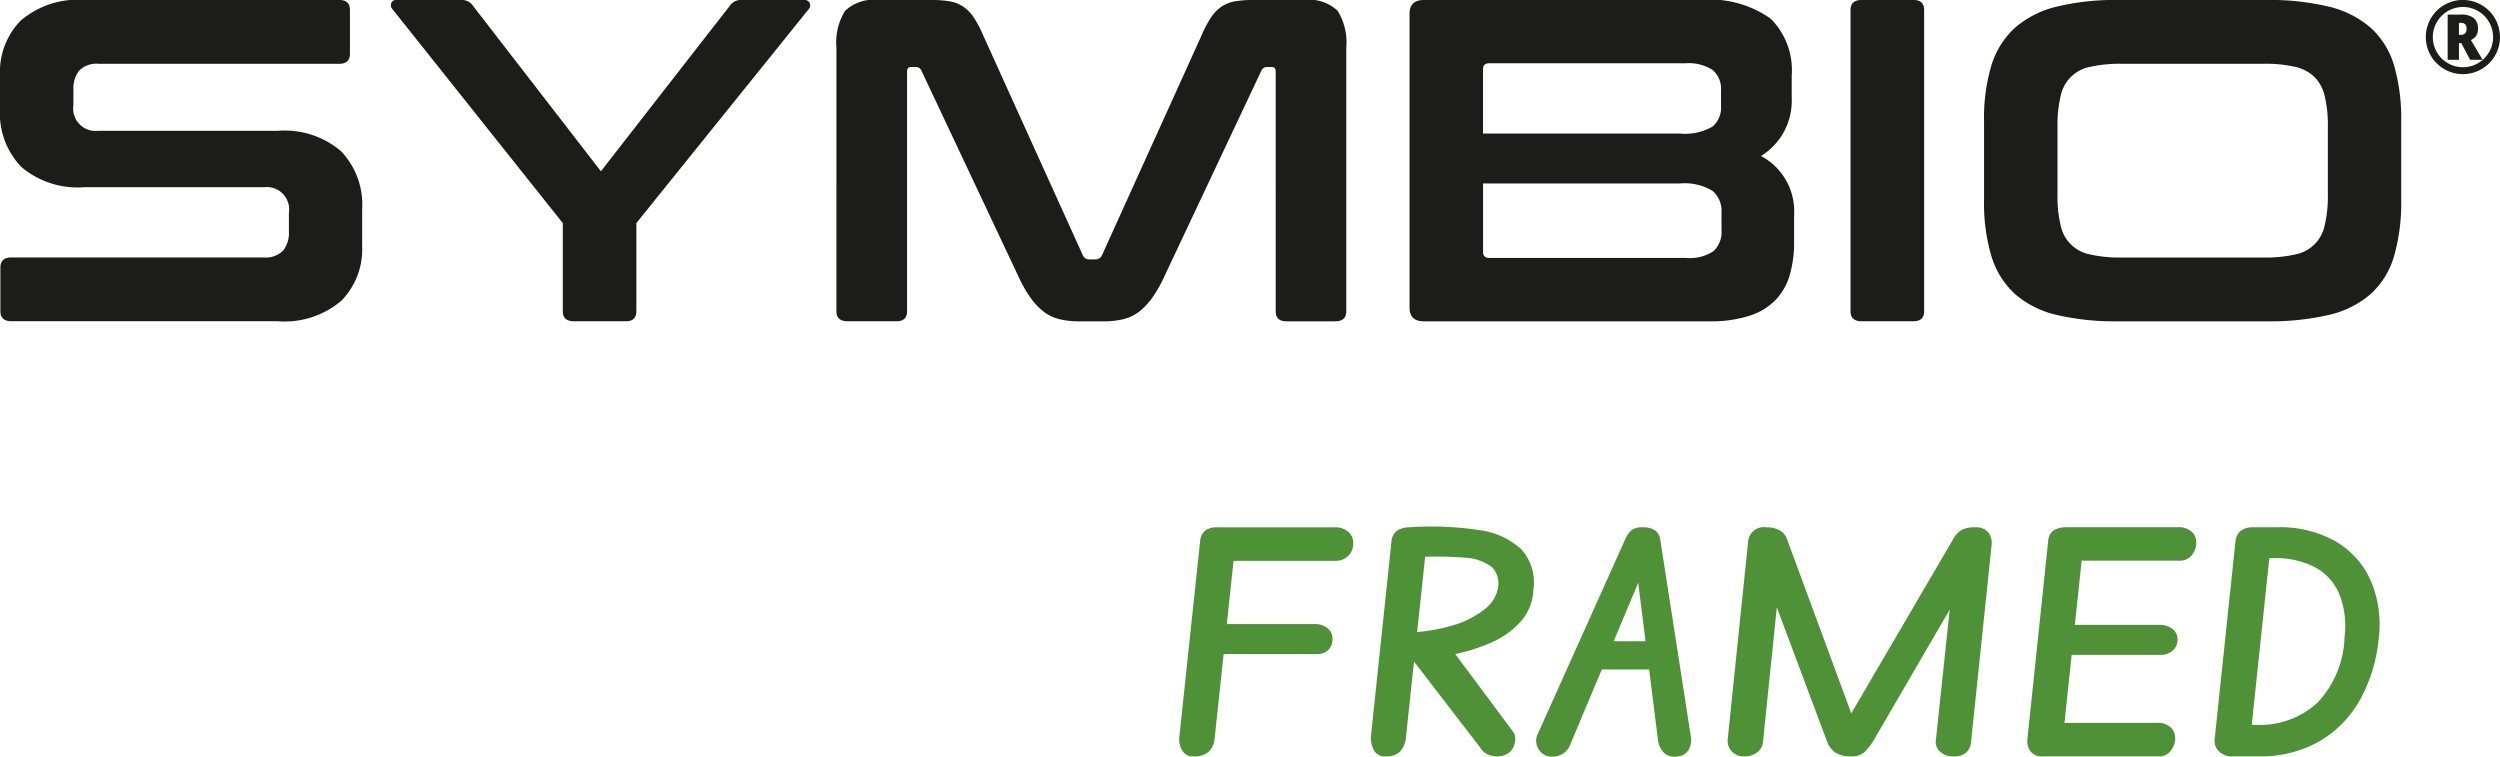
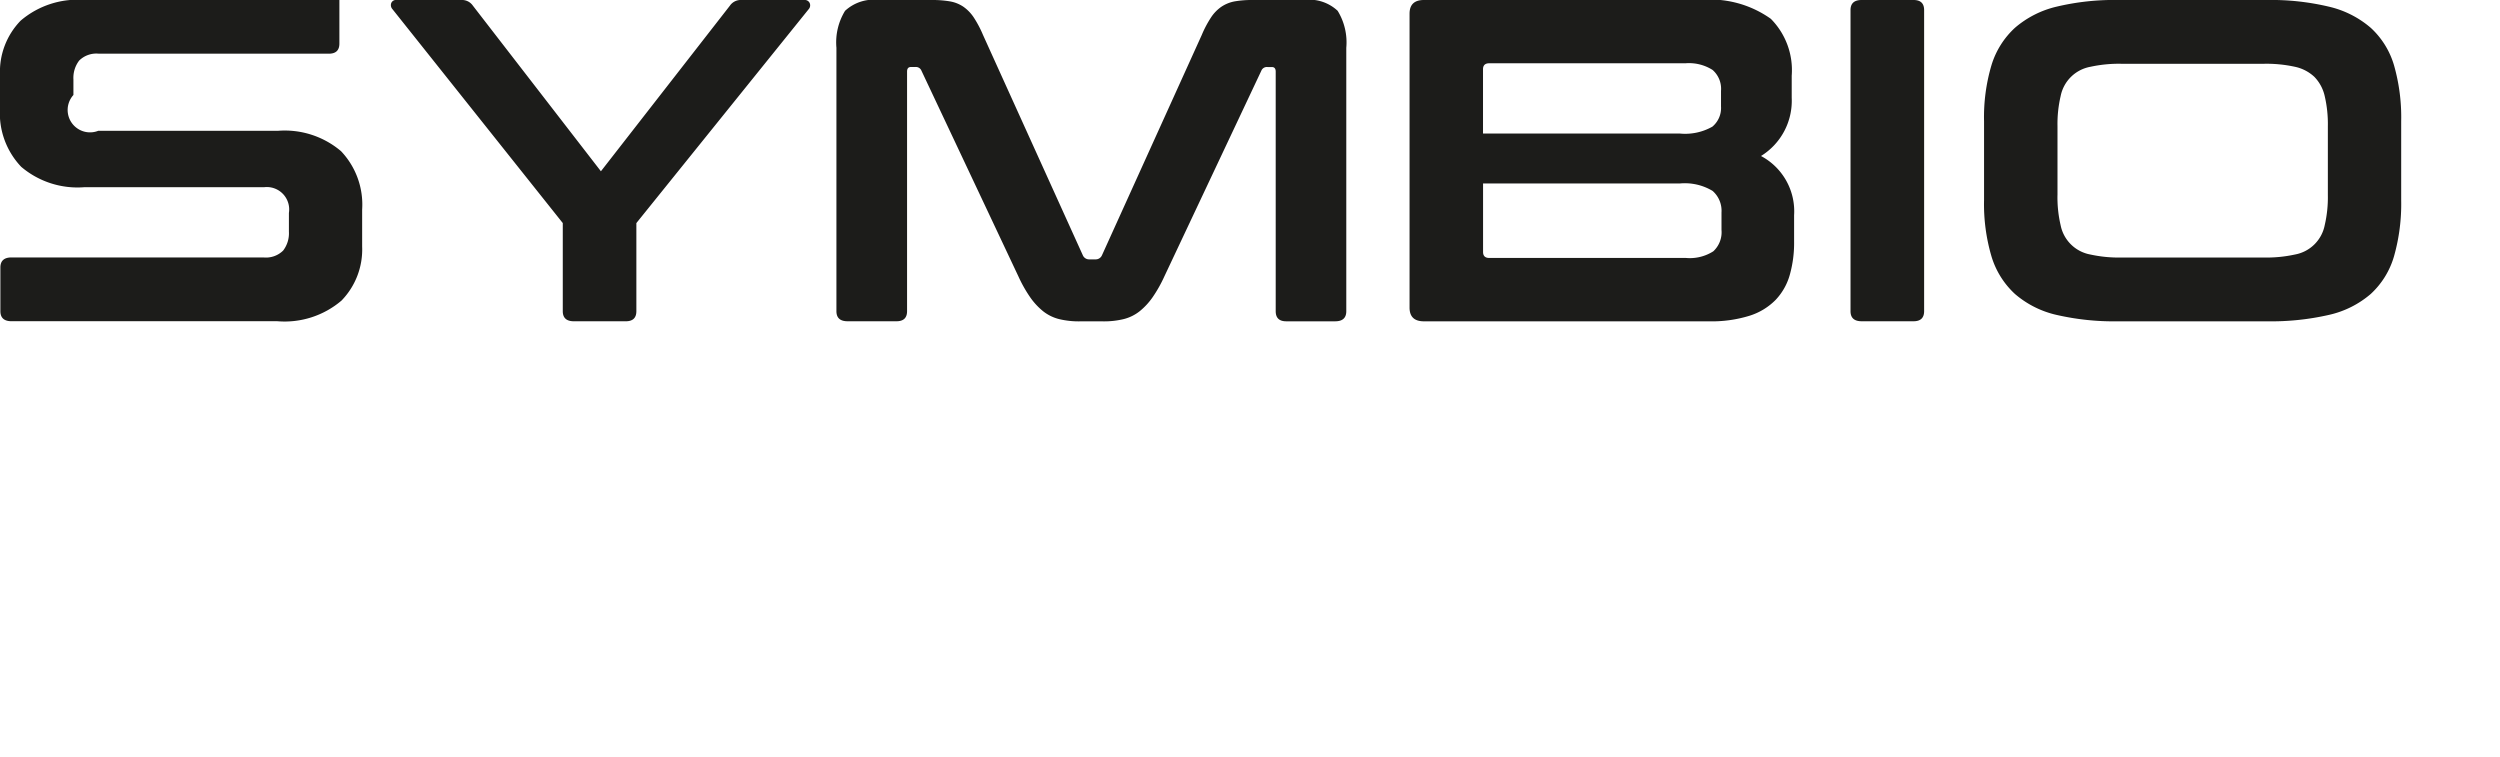
<svg xmlns="http://www.w3.org/2000/svg" width="134.8" height="40.802" viewBox="0 0 134.8 40.802">
  <g id="Group_2161" data-name="Group 2161" transform="translate(-1013 -215)">
    <g id="Group_27" data-name="Group 27" transform="translate(521.646 -1417.215)">
-       <path id="Path_9041" data-name="Path 9041" d="M1.7,0A.643.643,0,0,1,1.1-.32a1.149,1.149,0,0,1-.16-.7L2.064-11.6a.821.821,0,0,1,.272-.576,1.076,1.076,0,0,1,.672-.176l.944,1.008L2.848-.976a1.07,1.07,0,0,1-.3.7A1.157,1.157,0,0,1,1.7,0ZM9.2-6.336a.842.842,0,0,1-.208.584.862.862,0,0,1-.672.232H2.24l.176-1.616H8.224a1.1,1.1,0,0,1,.7.216A.706.706,0,0,1,9.2-6.336Zm1.12-5.152a.906.906,0,0,1-.272.68.968.968,0,0,1-.7.264H2.768l.256-1.808h6.3a1.072,1.072,0,0,1,.72.232A.787.787,0,0,1,10.32-11.488ZM20.032-8.96A2.754,2.754,0,0,1,19.376-7.3,4.511,4.511,0,0,1,17.808-6.16a9.727,9.727,0,0,1-2.224.688,20.083,20.083,0,0,1-2.64.32l.16-1.52a9.72,9.72,0,0,0,2.584-.392,4.94,4.94,0,0,0,1.728-.88,1.848,1.848,0,0,0,.712-1.16,1.24,1.24,0,0,0-.328-1.1,2.587,2.587,0,0,0-1.488-.512,18.539,18.539,0,0,0-3.048.008l.128-1.648a16.916,16.916,0,0,1,3.7.152,4.159,4.159,0,0,1,2.288,1.032A2.676,2.676,0,0,1,20.032-8.96ZM18.1,0a1.694,1.694,0,0,1-.432-.064A.9.9,0,0,1,17.2-.432L13.36-5.424l2.448-.112,3.12,4.192a.585.585,0,0,1,.128.424,1.211,1.211,0,0,1-.1.424.784.784,0,0,1-.352.368A1.072,1.072,0,0,1,18.1,0ZM12.08,0a.675.675,0,0,1-.648-.336,1.43,1.43,0,0,1-.152-.8l1.1-10.432a.81.81,0,0,1,.3-.6,1.187,1.187,0,0,1,.7-.184l.88,1.008-1.1,10.336a1.258,1.258,0,0,1-.32.752A1.043,1.043,0,0,1,12.08,0Zm8.656-.032a.884.884,0,0,1-.48-.472.836.836,0,0,1,.032-.744l4.7-10.464a1.374,1.374,0,0,1,.328-.48.969.969,0,0,1,.632-.16,1.1,1.1,0,0,1,.624.152.689.689,0,0,1,.288.44l-1.1,2.224L22.016-.624a.966.966,0,0,1-.56.56A1.054,1.054,0,0,1,20.736-.032Zm2.192-4.656.64-1.52h3.2l.208,1.52ZM27.84,0A.9.9,0,0,1,27.1-.168a1.2,1.2,0,0,1-.352-.76L25.664-9.536l1.2-2.224L28.512-1.152a1.167,1.167,0,0,1-.1.792A.769.769,0,0,1,27.84,0Zm8-.88L32.624-9.472l-.032-2.88a1.467,1.467,0,0,1,.72.16.918.918,0,0,1,.416.528l3.6,9.76L37.152,0a1.508,1.508,0,0,1-.824-.2A1.3,1.3,0,0,1,35.84-.88ZM31.392,0a.874.874,0,0,1-.656-.264.815.815,0,0,1-.224-.664l1.1-10.64a.848.848,0,0,1,.976-.784l.72,2.88L32.416-.8a.782.782,0,0,1-.288.56A1.073,1.073,0,0,1,31.392,0Zm11.3,0a1.027,1.027,0,0,1-.72-.248.691.691,0,0,1-.24-.6l.848-7.968,1.28-3.536a.86.86,0,0,1,.7.272.959.959,0,0,1,.176.736L43.632-.768a.814.814,0,0,1-.24.536A.941.941,0,0,1,42.688,0ZM38.352-.816a3.451,3.451,0,0,1-.44.56,1.015,1.015,0,0,1-.76.256L36.96-1.952l5.68-9.712a1.367,1.367,0,0,1,.48-.544,1.524,1.524,0,0,1,.736-.144L43.1-8.976Zm8.32-.128,1.12-10.672a.763.763,0,0,1,.288-.568,1.192,1.192,0,0,1,.688-.168l.912,1.008L48.56-.768,47.536,0a.809.809,0,0,1-.7-.272A.967.967,0,0,1,46.672-.944ZM54.64-.992a1.116,1.116,0,0,1-.232.68A.778.778,0,0,1,53.744,0H47.536l.144-1.808h6a.983.983,0,0,1,.712.24A.773.773,0,0,1,54.64-.992Zm.128-5.3a.773.773,0,0,1-.248.576.983.983,0,0,1-.712.24H48.144l.192-1.616h5.456a1.106,1.106,0,0,1,.7.216A.7.7,0,0,1,54.768-6.288Zm1.008-5.232a1.059,1.059,0,0,1-.24.672.808.808,0,0,1-.672.3H48.672l.1-1.808H54.8a1.04,1.04,0,0,1,.712.232A.762.762,0,0,1,55.776-11.52Zm9.84,5.136a8.386,8.386,0,0,1-1.048,3.4A5.908,5.908,0,0,1,62.352-.776,6.438,6.438,0,0,1,59.136,0H57.68l.24-1.7h1.1a4.58,4.58,0,0,0,3.288-1.192,5.368,5.368,0,0,0,1.464-3.56,4.6,4.6,0,0,0-.312-2.368,2.931,2.931,0,0,0-1.336-1.408,4.685,4.685,0,0,0-2.176-.464H58.64l.176-1.664H60.16a6.072,6.072,0,0,1,3.112.752,4.589,4.589,0,0,1,1.9,2.1A5.969,5.969,0,0,1,65.616-6.384ZM56.768-.928l1.12-10.64a.867.867,0,0,1,.28-.592,1.044,1.044,0,0,1,.68-.192l.944.944L58.672-.784,57.728,0a.99.99,0,0,1-.72-.264A.792.792,0,0,1,56.768-.928Z" transform="translate(554 1673)" fill="#4f9136" />
      <g id="Group_7" data-name="Group 7" transform="translate(491.354 1632.215)">
-         <path id="Path_27" data-name="Path 27" d="M110.939,107.348a6.61,6.61,0,0,0,.169,1.622,2,2,0,0,0,1.607,1.584,7.176,7.176,0,0,0,1.67.162h7.687a7.176,7.176,0,0,0,1.67-.162,2,2,0,0,0,1.607-1.584,6.6,6.6,0,0,0,.169-1.622v-3.712a6.612,6.612,0,0,0-.169-1.622,2.173,2.173,0,0,0-.557-1.039,2.2,2.2,0,0,0-1.049-.544,7.176,7.176,0,0,0-1.67-.162h-7.687a7.176,7.176,0,0,0-1.67.162,2,2,0,0,0-1.607,1.584,6.6,6.6,0,0,0-.169,1.622v3.712ZM18.3,96.83c.379,0,.569.182.569.544v2.351c0,.362-.191.544-.569.544H5.33a1.316,1.316,0,0,0-1.061.371,1.531,1.531,0,0,0-.31,1.014v.841A1.207,1.207,0,0,0,5.3,103.882h9.7a4.688,4.688,0,0,1,3.389,1.1,4.185,4.185,0,0,1,1.138,3.156v1.979a3.954,3.954,0,0,1-1.113,2.92,4.728,4.728,0,0,1-3.467,1.113H.621c-.4,0-.6-.182-.6-.544v-2.351c0-.362.2-.544.6-.544H14.207a1.316,1.316,0,0,0,1.061-.371,1.531,1.531,0,0,0,.31-1.015v-1.014a1.207,1.207,0,0,0-1.345-1.386h-9.7a4.688,4.688,0,0,1-3.389-1.1A4.185,4.185,0,0,1,0,102.67v-1.806a3.954,3.954,0,0,1,1.113-2.92A4.728,4.728,0,0,1,4.58,96.83Zm6.572,0a.709.709,0,0,1,.621.3l6.908,8.935,6.96-8.935a.709.709,0,0,1,.621-.3h3.389a.288.288,0,0,1,.285.16.307.307,0,0,1-.052.335l-9.291,11.533v4.751c0,.362-.191.544-.569.544H30.945c-.4,0-.6-.182-.6-.544v-4.751L21.162,97.325a.325.325,0,0,1-.064-.335.28.28,0,0,1,.3-.16h3.467Zm25.361,0a5.649,5.649,0,0,1,.983.074,1.843,1.843,0,0,1,.724.286,2.141,2.141,0,0,1,.557.569,5.889,5.889,0,0,1,.506.954l5.382,11.879a.367.367,0,0,0,.362.223h.31a.367.367,0,0,0,.362-.223L64.8,98.713a5.8,5.8,0,0,1,.506-.954,2.107,2.107,0,0,1,.557-.569,1.9,1.9,0,0,1,.713-.286,5.432,5.432,0,0,1,.971-.074h2.768a2.238,2.238,0,0,1,1.811.583,3.25,3.25,0,0,1,.466,1.993v14.205c0,.362-.2.544-.6.544H69.355c-.379,0-.569-.182-.569-.544V100.692c0-.164-.068-.247-.207-.247h-.233a.322.322,0,0,0-.336.2L62.784,111.73a7.256,7.256,0,0,1-.635,1.127,3.635,3.635,0,0,1-.7.756,2.278,2.278,0,0,1-.854.421,4.5,4.5,0,0,1-1.127.124H58.227a4.514,4.514,0,0,1-1.127-.124,2.278,2.278,0,0,1-.854-.421,3.635,3.635,0,0,1-.7-.756,7.255,7.255,0,0,1-.635-1.127l-5.226-11.087a.322.322,0,0,0-.336-.2h-.233c-.139,0-.207.083-.207.247v12.918c0,.362-.191.544-.569.544H45.7c-.4,0-.6-.182-.6-.544V99.406a3.254,3.254,0,0,1,.466-1.993,2.283,2.283,0,0,1,1.837-.583h2.82Zm71.992,0a13.472,13.472,0,0,1,3.352.36,5.287,5.287,0,0,1,2.251,1.138,4.424,4.424,0,0,1,1.256,2.018,10.19,10.19,0,0,1,.388,3.019v4.256a10.327,10.327,0,0,1-.388,3.032,4.426,4.426,0,0,1-1.256,2.029,5.2,5.2,0,0,1-2.251,1.127,13.946,13.946,0,0,1-3.352.346h-8a13.794,13.794,0,0,1-3.338-.346,5.193,5.193,0,0,1-2.239-1.127,4.524,4.524,0,0,1-1.268-2.029,9.977,9.977,0,0,1-.4-3.032v-4.256a9.844,9.844,0,0,1,.4-3.019,4.523,4.523,0,0,1,1.268-2.018,5.281,5.281,0,0,1,2.239-1.138,13.406,13.406,0,0,1,3.338-.36Zm-19.045,0c.379,0,.569.182.569.544v16.234c0,.362-.191.544-.569.544H100.38c-.4,0-.6-.182-.6-.544V97.374c0-.362.2-.544.6-.544Zm-23.213,7.2H90.572a2.972,2.972,0,0,0,1.759-.371,1.308,1.308,0,0,0,.466-1.089v-.841a1.35,1.35,0,0,0-.454-1.127,2.371,2.371,0,0,0-1.463-.36H80.3c-.223,0-.336.108-.336.322v3.464h0Zm0,2.7v3.687c0,.214.113.322.336.322H90.908a2.349,2.349,0,0,0,1.475-.36,1.4,1.4,0,0,0,.44-1.152v-.94a1.421,1.421,0,0,0-.48-1.163,2.9,2.9,0,0,0-1.774-.4H79.959Zm11.723-9.9a5.632,5.632,0,0,1,3.792,1.014,3.925,3.925,0,0,1,1.127,3.068V102.1a3.5,3.5,0,0,1-1.656,3.142,3.376,3.376,0,0,1,1.785,3.192v1.435a6.317,6.317,0,0,1-.233,1.782,3.234,3.234,0,0,1-.764,1.35,3.4,3.4,0,0,1-1.411.855,6.857,6.857,0,0,1-2.173.3H76.779q-.776,0-.776-.742V97.572q0-.742.776-.742Z" transform="translate(0 -96.83)" fill="#1c1c1a" fill-rule="evenodd" />
+         <path id="Path_27" data-name="Path 27" d="M110.939,107.348a6.61,6.61,0,0,0,.169,1.622,2,2,0,0,0,1.607,1.584,7.176,7.176,0,0,0,1.67.162h7.687a7.176,7.176,0,0,0,1.67-.162,2,2,0,0,0,1.607-1.584,6.6,6.6,0,0,0,.169-1.622v-3.712a6.612,6.612,0,0,0-.169-1.622,2.173,2.173,0,0,0-.557-1.039,2.2,2.2,0,0,0-1.049-.544,7.176,7.176,0,0,0-1.67-.162h-7.687a7.176,7.176,0,0,0-1.67.162,2,2,0,0,0-1.607,1.584,6.6,6.6,0,0,0-.169,1.622v3.712ZM18.3,96.83v2.351c0,.362-.191.544-.569.544H5.33a1.316,1.316,0,0,0-1.061.371,1.531,1.531,0,0,0-.31,1.014v.841A1.207,1.207,0,0,0,5.3,103.882h9.7a4.688,4.688,0,0,1,3.389,1.1,4.185,4.185,0,0,1,1.138,3.156v1.979a3.954,3.954,0,0,1-1.113,2.92,4.728,4.728,0,0,1-3.467,1.113H.621c-.4,0-.6-.182-.6-.544v-2.351c0-.362.2-.544.6-.544H14.207a1.316,1.316,0,0,0,1.061-.371,1.531,1.531,0,0,0,.31-1.015v-1.014a1.207,1.207,0,0,0-1.345-1.386h-9.7a4.688,4.688,0,0,1-3.389-1.1A4.185,4.185,0,0,1,0,102.67v-1.806a3.954,3.954,0,0,1,1.113-2.92A4.728,4.728,0,0,1,4.58,96.83Zm6.572,0a.709.709,0,0,1,.621.3l6.908,8.935,6.96-8.935a.709.709,0,0,1,.621-.3h3.389a.288.288,0,0,1,.285.16.307.307,0,0,1-.052.335l-9.291,11.533v4.751c0,.362-.191.544-.569.544H30.945c-.4,0-.6-.182-.6-.544v-4.751L21.162,97.325a.325.325,0,0,1-.064-.335.28.28,0,0,1,.3-.16h3.467Zm25.361,0a5.649,5.649,0,0,1,.983.074,1.843,1.843,0,0,1,.724.286,2.141,2.141,0,0,1,.557.569,5.889,5.889,0,0,1,.506.954l5.382,11.879a.367.367,0,0,0,.362.223h.31a.367.367,0,0,0,.362-.223L64.8,98.713a5.8,5.8,0,0,1,.506-.954,2.107,2.107,0,0,1,.557-.569,1.9,1.9,0,0,1,.713-.286,5.432,5.432,0,0,1,.971-.074h2.768a2.238,2.238,0,0,1,1.811.583,3.25,3.25,0,0,1,.466,1.993v14.205c0,.362-.2.544-.6.544H69.355c-.379,0-.569-.182-.569-.544V100.692c0-.164-.068-.247-.207-.247h-.233a.322.322,0,0,0-.336.2L62.784,111.73a7.256,7.256,0,0,1-.635,1.127,3.635,3.635,0,0,1-.7.756,2.278,2.278,0,0,1-.854.421,4.5,4.5,0,0,1-1.127.124H58.227a4.514,4.514,0,0,1-1.127-.124,2.278,2.278,0,0,1-.854-.421,3.635,3.635,0,0,1-.7-.756,7.255,7.255,0,0,1-.635-1.127l-5.226-11.087a.322.322,0,0,0-.336-.2h-.233c-.139,0-.207.083-.207.247v12.918c0,.362-.191.544-.569.544H45.7c-.4,0-.6-.182-.6-.544V99.406a3.254,3.254,0,0,1,.466-1.993,2.283,2.283,0,0,1,1.837-.583h2.82Zm71.992,0a13.472,13.472,0,0,1,3.352.36,5.287,5.287,0,0,1,2.251,1.138,4.424,4.424,0,0,1,1.256,2.018,10.19,10.19,0,0,1,.388,3.019v4.256a10.327,10.327,0,0,1-.388,3.032,4.426,4.426,0,0,1-1.256,2.029,5.2,5.2,0,0,1-2.251,1.127,13.946,13.946,0,0,1-3.352.346h-8a13.794,13.794,0,0,1-3.338-.346,5.193,5.193,0,0,1-2.239-1.127,4.524,4.524,0,0,1-1.268-2.029,9.977,9.977,0,0,1-.4-3.032v-4.256a9.844,9.844,0,0,1,.4-3.019,4.523,4.523,0,0,1,1.268-2.018,5.281,5.281,0,0,1,2.239-1.138,13.406,13.406,0,0,1,3.338-.36Zm-19.045,0c.379,0,.569.182.569.544v16.234c0,.362-.191.544-.569.544H100.38c-.4,0-.6-.182-.6-.544V97.374c0-.362.2-.544.6-.544Zm-23.213,7.2H90.572a2.972,2.972,0,0,0,1.759-.371,1.308,1.308,0,0,0,.466-1.089v-.841a1.35,1.35,0,0,0-.454-1.127,2.371,2.371,0,0,0-1.463-.36H80.3c-.223,0-.336.108-.336.322v3.464h0Zm0,2.7v3.687c0,.214.113.322.336.322H90.908a2.349,2.349,0,0,0,1.475-.36,1.4,1.4,0,0,0,.44-1.152v-.94a1.421,1.421,0,0,0-.48-1.163,2.9,2.9,0,0,0-1.774-.4H79.959Zm11.723-9.9a5.632,5.632,0,0,1,3.792,1.014,3.925,3.925,0,0,1,1.127,3.068V102.1a3.5,3.5,0,0,1-1.656,3.142,3.376,3.376,0,0,1,1.785,3.192v1.435a6.317,6.317,0,0,1-.233,1.782,3.234,3.234,0,0,1-.764,1.35,3.4,3.4,0,0,1-1.411.855,6.857,6.857,0,0,1-2.173.3H76.779q-.776,0-.776-.742V97.572q0-.742.776-.742Z" transform="translate(0 -96.83)" fill="#1c1c1a" fill-rule="evenodd" />
      </g>
    </g>
-     <path id="Path_9046" data-name="Path 9046" d="M3.592,6.952a.618.618,0,0,1-.38.62l.63,1.065H3.167l-.473-.9H2.568v.9H1.959V6.2h.7a1.1,1.1,0,0,1,.706.186A.694.694,0,0,1,3.592,6.952ZM2.568,7.29h.082A.346.346,0,0,0,2.9,7.214a.347.347,0,0,0,.076-.251A.331.331,0,0,0,2.9,6.718a.368.368,0,0,0-.258-.072H2.568ZM.781,7.415a1.98,1.98,0,0,1,.266-1,1.952,1.952,0,0,1,.731-.735,2,2,0,0,1,2,0,1.952,1.952,0,0,1,.734.732,2,2,0,0,1-1.731,3A2,2,0,0,1,1.041,8.4,1.98,1.98,0,0,1,.781,7.415Zm.378,0A1.625,1.625,0,0,0,2.781,9.039,1.624,1.624,0,1,0,1.376,6.606,1.6,1.6,0,0,0,1.159,7.415Z" transform="translate(1143.019 209.586)" fill="#1c1c1a" />
  </g>
</svg>